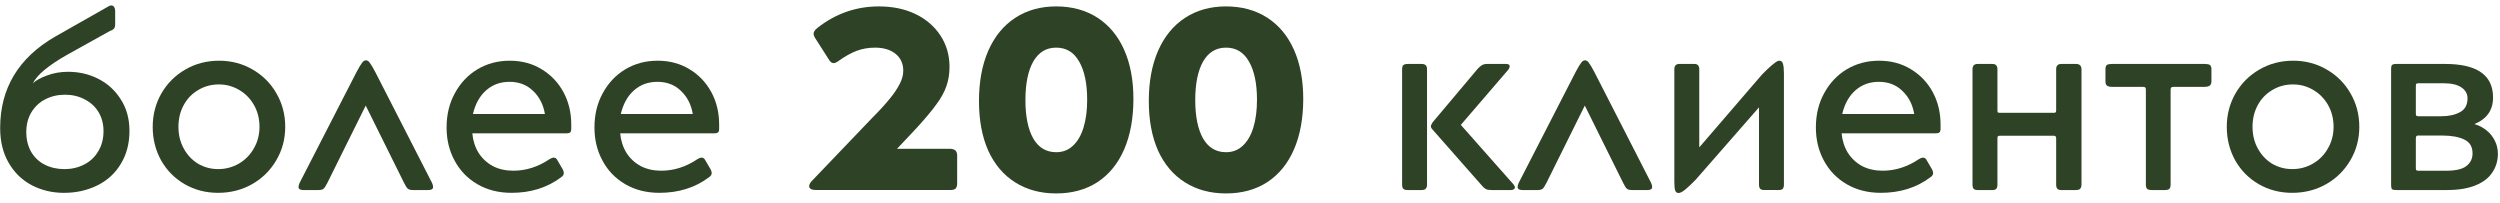
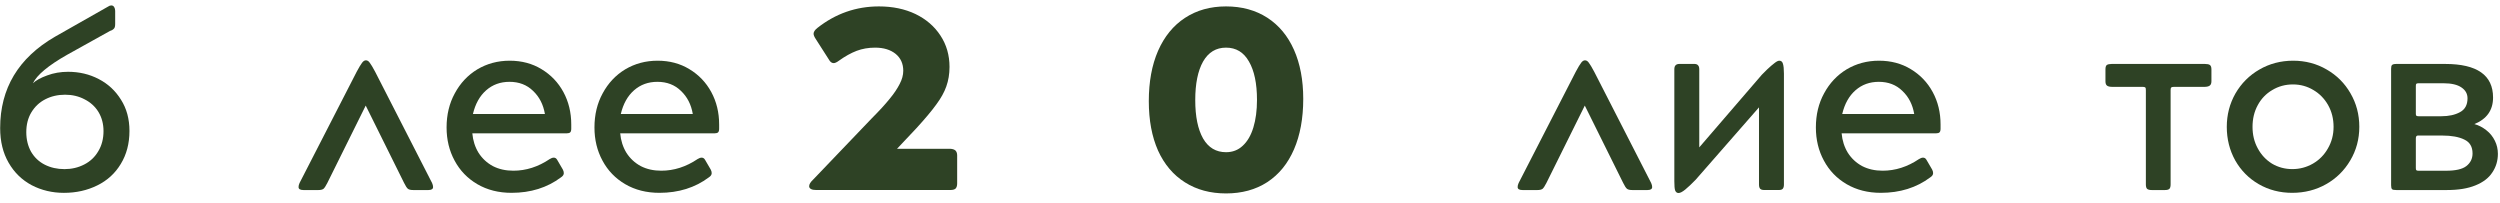
<svg xmlns="http://www.w3.org/2000/svg" width="259" height="21" viewBox="0 0 259 21" fill="none">
  <path d="M11.224 0.667C11.318 0.599 11.422 0.562 11.537 0.562C11.662 0.562 11.755 0.62 11.828 0.729C11.896 0.844 11.932 0.974 11.932 1.125V2.479C11.932 2.703 11.896 2.854 11.828 2.938C11.771 3.01 11.693 3.073 11.599 3.125C11.516 3.167 11.443 3.198 11.391 3.208L6.932 5.688C5 6.786 3.828 7.766 3.411 8.625C3.729 8.323 4.224 8.052 4.891 7.812C5.557 7.562 6.276 7.438 7.057 7.438C8.208 7.438 9.266 7.688 10.224 8.188C11.193 8.688 11.963 9.406 12.537 10.333C13.12 11.25 13.412 12.328 13.412 13.562C13.412 14.87 13.109 16.01 12.516 16.979C11.932 17.953 11.12 18.698 10.078 19.208C9.047 19.719 7.896 19.979 6.62 19.979C5.411 19.979 4.297 19.713 3.286 19.188C2.271 18.646 1.474 17.87 0.891 16.854C0.307 15.844 0.016 14.646 0.016 13.271C0.016 9.161 1.901 6.01 5.682 3.812L11.224 0.667ZM2.724 13.688C2.724 14.453 2.891 15.135 3.224 15.729C3.568 16.312 4.042 16.76 4.641 17.062C5.25 17.37 5.932 17.521 6.682 17.521C7.417 17.521 8.099 17.365 8.724 17.042C9.349 16.724 9.833 16.266 10.182 15.667C10.542 15.073 10.724 14.375 10.724 13.583C10.724 12.833 10.547 12.177 10.203 11.604C9.854 11.037 9.375 10.599 8.766 10.292C8.167 9.974 7.495 9.812 6.745 9.812C5.979 9.812 5.292 9.974 4.682 10.292C4.083 10.599 3.604 11.052 3.245 11.646C2.896 12.229 2.724 12.912 2.724 13.688Z" fill="#2E4225" />
-   <path d="M22.591 19.977C21.326 19.977 20.174 19.68 19.133 19.081C18.102 18.487 17.289 17.664 16.695 16.622C16.112 15.57 15.82 14.409 15.82 13.143C15.82 11.893 16.117 10.742 16.716 9.685C17.326 8.633 18.154 7.805 19.195 7.206C20.247 6.596 21.414 6.289 22.695 6.289C23.971 6.289 25.133 6.596 26.174 7.206C27.216 7.805 28.034 8.622 28.633 9.664C29.242 10.706 29.549 11.867 29.549 13.143C29.549 14.409 29.237 15.57 28.612 16.622C27.997 17.664 27.164 18.487 26.112 19.081C25.055 19.68 23.883 19.977 22.591 19.977ZM22.612 17.518C23.372 17.518 24.081 17.331 24.737 16.956C25.404 16.57 25.924 16.039 26.299 15.372C26.685 14.706 26.883 13.966 26.883 13.143C26.883 12.31 26.695 11.56 26.32 10.893C25.945 10.227 25.435 9.706 24.799 9.331C24.159 8.945 23.451 8.747 22.674 8.747C21.883 8.747 21.164 8.945 20.529 9.331C19.888 9.706 19.388 10.227 19.029 10.893C18.664 11.56 18.487 12.31 18.487 13.143C18.487 13.966 18.664 14.706 19.029 15.372C19.388 16.039 19.883 16.57 20.508 16.956C21.143 17.331 21.846 17.518 22.612 17.518Z" fill="#2E4225" />
  <path d="M36.95 7.438C37.2 6.969 37.388 6.656 37.513 6.5C37.638 6.333 37.768 6.25 37.909 6.25C38.06 6.25 38.19 6.333 38.305 6.5C38.43 6.656 38.617 6.969 38.867 7.438L44.763 18.958C44.831 19.115 44.867 19.25 44.867 19.375C44.867 19.583 44.706 19.688 44.388 19.688H42.805C42.555 19.688 42.372 19.646 42.263 19.562C42.148 19.469 42.018 19.266 41.867 18.958L37.888 10.938L33.909 18.958C33.753 19.266 33.622 19.469 33.513 19.562C33.398 19.646 33.227 19.688 32.992 19.688H31.43C31.096 19.688 30.93 19.583 30.93 19.375C30.93 19.25 30.961 19.115 31.034 18.958L36.95 7.438Z" fill="#2E4225" />
  <path d="M58.307 17.56C58.375 17.685 58.411 17.81 58.411 17.935C58.411 18.102 58.312 18.247 58.12 18.372C56.688 19.445 54.979 19.977 52.995 19.977C51.661 19.977 50.479 19.68 49.453 19.081C48.438 18.487 47.651 17.674 47.099 16.643C46.542 15.617 46.266 14.471 46.266 13.206C46.266 11.888 46.547 10.706 47.12 9.664C47.688 8.612 48.464 7.784 49.453 7.185C50.453 6.591 51.568 6.289 52.807 6.289C54.042 6.289 55.141 6.581 56.099 7.164C57.068 7.747 57.828 8.539 58.37 9.539C58.911 10.539 59.182 11.659 59.182 12.893V13.331C59.182 13.513 59.146 13.638 59.078 13.706C59.005 13.779 58.896 13.81 58.745 13.81H48.932C49 14.56 49.214 15.237 49.578 15.831C49.953 16.414 50.443 16.872 51.057 17.206C51.682 17.529 52.391 17.685 53.182 17.685C54.5 17.685 55.755 17.284 56.953 16.477C57.104 16.383 57.245 16.331 57.37 16.331C57.521 16.331 57.641 16.409 57.724 16.56L58.307 17.56ZM56.453 11.81C56.286 10.825 55.875 10.029 55.224 9.414C54.583 8.789 53.771 8.477 52.786 8.477C51.839 8.477 51.036 8.768 50.37 9.352C49.703 9.935 49.245 10.758 48.995 11.81H56.453Z" fill="#2E4225" />
  <path d="M73.628 17.56C73.695 17.685 73.732 17.81 73.732 17.935C73.732 18.102 73.633 18.247 73.44 18.372C72.008 19.445 70.299 19.977 68.315 19.977C66.982 19.977 65.799 19.68 64.773 19.081C63.758 18.487 62.971 17.674 62.419 16.643C61.862 15.617 61.586 14.471 61.586 13.206C61.586 11.888 61.867 10.706 62.44 9.664C63.008 8.612 63.784 7.784 64.773 7.185C65.773 6.591 66.888 6.289 68.128 6.289C69.362 6.289 70.461 6.581 71.419 7.164C72.388 7.747 73.148 8.539 73.69 9.539C74.232 10.539 74.503 11.659 74.503 12.893V13.331C74.503 13.513 74.466 13.638 74.398 13.706C74.326 13.779 74.216 13.81 74.065 13.81H64.253C64.32 14.56 64.534 15.237 64.898 15.831C65.273 16.414 65.763 16.872 66.378 17.206C67.003 17.529 67.711 17.685 68.503 17.685C69.82 17.685 71.076 17.284 72.273 16.477C72.424 16.383 72.565 16.331 72.69 16.331C72.841 16.331 72.961 16.409 73.044 16.56L73.628 17.56ZM71.773 11.81C71.607 10.825 71.195 10.029 70.544 9.414C69.904 8.789 69.091 8.477 68.107 8.477C67.159 8.477 66.357 8.768 65.69 9.352C65.023 9.935 64.565 10.758 64.315 11.81H71.773Z" fill="#2E4225" />
  <path d="M90.287 12.289C91.088 11.487 91.713 10.805 92.162 10.247C92.62 9.695 92.963 9.18 93.203 8.706C93.453 8.237 93.578 7.779 93.578 7.331C93.578 6.596 93.312 6.013 92.787 5.581C92.255 5.154 91.547 4.935 90.662 4.935C89.963 4.935 89.328 5.049 88.745 5.268C88.162 5.492 87.547 5.831 86.912 6.289C86.688 6.456 86.505 6.539 86.37 6.539C86.172 6.539 86.005 6.414 85.87 6.164L84.537 4.081C84.37 3.831 84.287 3.638 84.287 3.497C84.287 3.305 84.417 3.102 84.682 2.893C86.568 1.409 88.693 0.664 91.057 0.664C92.484 0.664 93.75 0.93 94.849 1.456C95.943 1.987 96.807 2.727 97.432 3.685C98.057 4.633 98.37 5.716 98.37 6.935C98.37 7.674 98.255 8.346 98.037 8.956C97.828 9.555 97.479 10.18 96.995 10.831C96.521 11.487 95.838 12.3 94.953 13.268L92.932 15.414H98.453C98.703 15.43 98.88 15.492 98.995 15.602C99.104 15.716 99.162 15.883 99.162 16.102V18.997C99.162 19.247 99.104 19.43 98.995 19.539C98.88 19.638 98.703 19.685 98.453 19.685H84.557C84.318 19.685 84.141 19.654 84.016 19.581C83.891 19.513 83.828 19.414 83.828 19.289C83.828 19.096 83.963 18.867 84.245 18.602L90.287 12.289Z" fill="#2E4225" />
-   <path d="M109.422 20.039C107.797 20.039 106.38 19.659 105.172 18.893C103.964 18.133 103.031 17.034 102.38 15.602C101.74 14.159 101.422 12.45 101.422 10.477C101.422 8.477 101.74 6.742 102.38 5.268C103.031 3.784 103.964 2.643 105.172 1.852C106.38 1.06 107.797 0.664 109.422 0.664C111.057 0.664 112.484 1.055 113.693 1.831C114.901 2.612 115.823 3.721 116.464 5.164C117.099 6.596 117.422 8.289 117.422 10.247C117.422 12.263 117.099 14.008 116.464 15.477C115.823 16.951 114.901 18.081 113.693 18.872C112.484 19.654 111.057 20.039 109.422 20.039ZM109.422 15.768C110.099 15.768 110.677 15.55 111.151 15.102C111.635 14.659 112.005 14.029 112.255 13.206C112.505 12.388 112.63 11.435 112.63 10.352C112.63 8.643 112.349 7.32 111.797 6.372C111.255 5.414 110.464 4.935 109.422 4.935C108.391 4.935 107.599 5.414 107.047 6.372C106.505 7.331 106.234 8.664 106.234 10.372C106.234 12.07 106.505 13.393 107.047 14.352C107.599 15.3 108.391 15.768 109.422 15.768Z" fill="#2E4225" />
  <path d="M127.016 20.039C125.391 20.039 123.974 19.659 122.766 18.893C121.557 18.133 120.625 17.034 119.974 15.602C119.333 14.159 119.016 12.45 119.016 10.477C119.016 8.477 119.333 6.742 119.974 5.268C120.625 3.784 121.557 2.643 122.766 1.852C123.974 1.06 125.391 0.664 127.016 0.664C128.651 0.664 130.078 1.055 131.286 1.831C132.495 2.612 133.417 3.721 134.057 5.164C134.693 6.596 135.016 8.289 135.016 10.247C135.016 12.263 134.693 14.008 134.057 15.477C133.417 16.951 132.495 18.081 131.286 18.872C130.078 19.654 128.651 20.039 127.016 20.039ZM127.016 15.768C127.693 15.768 128.271 15.55 128.745 15.102C129.229 14.659 129.599 14.029 129.849 13.206C130.099 12.388 130.224 11.435 130.224 10.352C130.224 8.643 129.943 7.32 129.391 6.372C128.849 5.414 128.057 4.935 127.016 4.935C125.984 4.935 125.193 5.414 124.641 6.372C124.099 7.331 123.828 8.664 123.828 10.372C123.828 12.07 124.099 13.393 124.641 14.352C125.193 15.3 125.984 15.768 127.016 15.768Z" fill="#2E4225" />
-   <path d="M145.258 7.208C145.258 6.974 145.299 6.823 145.383 6.75C145.477 6.667 145.633 6.625 145.841 6.625H147.258C147.466 6.625 147.612 6.667 147.695 6.75C147.789 6.823 147.841 6.974 147.841 7.208V19.104C147.841 19.328 147.789 19.479 147.695 19.562C147.612 19.646 147.466 19.688 147.258 19.688H145.841C145.633 19.688 145.477 19.646 145.383 19.562C145.299 19.479 145.258 19.328 145.258 19.104V7.208ZM148.424 13.438C148.409 13.427 148.372 13.385 148.32 13.312C148.263 13.229 148.237 13.156 148.237 13.083C148.237 13.031 148.258 12.969 148.299 12.896C148.341 12.812 148.383 12.74 148.424 12.667L153.091 7.125C153.258 6.948 153.404 6.823 153.529 6.75C153.664 6.667 153.852 6.625 154.091 6.625H156.008C156.268 6.625 156.404 6.703 156.404 6.854C156.404 6.979 156.341 7.12 156.216 7.271L151.341 12.938L156.799 19.104C156.893 19.229 156.945 19.333 156.945 19.417C156.945 19.49 156.909 19.552 156.841 19.604C156.768 19.662 156.674 19.688 156.549 19.688H154.508C154.258 19.688 154.06 19.656 153.924 19.583C153.799 19.516 153.659 19.391 153.508 19.208L148.424 13.438Z" fill="#2E4225" />
  <path d="M163.247 7.438C163.497 6.969 163.685 6.656 163.81 6.5C163.935 6.333 164.065 6.25 164.206 6.25C164.357 6.25 164.487 6.333 164.602 6.5C164.727 6.656 164.914 6.969 165.164 7.438L171.06 18.958C171.128 19.115 171.164 19.25 171.164 19.375C171.164 19.583 171.003 19.688 170.685 19.688H169.102C168.852 19.688 168.669 19.646 168.56 19.562C168.445 19.469 168.315 19.266 168.164 18.958L164.185 10.938L160.206 18.958C160.049 19.266 159.919 19.469 159.81 19.562C159.695 19.646 159.523 19.688 159.289 19.688H157.727C157.393 19.688 157.227 19.583 157.227 19.375C157.227 19.25 157.258 19.115 157.331 18.958L163.247 7.438Z" fill="#2E4225" />
  <path d="M173.461 7.185C173.461 6.992 173.503 6.852 173.586 6.768C173.669 6.674 173.805 6.622 174.003 6.622H175.523C175.716 6.622 175.846 6.674 175.919 6.768C176.003 6.852 176.044 6.992 176.044 7.185V15.268L182.523 7.747C182.617 7.654 182.805 7.466 183.086 7.185C183.378 6.909 183.628 6.695 183.836 6.539C184.044 6.372 184.211 6.289 184.336 6.289C184.529 6.289 184.654 6.393 184.711 6.602C184.779 6.81 184.815 7.154 184.815 7.622V19.122C184.815 19.32 184.773 19.466 184.69 19.56C184.617 19.643 184.487 19.685 184.294 19.685H182.773C182.576 19.685 182.44 19.643 182.357 19.56C182.273 19.466 182.232 19.32 182.232 19.122V11.122L175.669 18.622C175.253 19.055 174.888 19.393 174.586 19.643C174.294 19.878 174.065 19.997 173.898 19.997C173.732 19.997 173.612 19.904 173.544 19.727C173.487 19.56 173.461 19.242 173.461 18.768V7.185Z" fill="#2E4225" />
  <path d="M200.167 17.56C200.234 17.685 200.271 17.81 200.271 17.935C200.271 18.102 200.172 18.247 199.979 18.372C198.547 19.445 196.839 19.977 194.854 19.977C193.521 19.977 192.339 19.68 191.312 19.081C190.297 18.487 189.51 17.674 188.958 16.643C188.401 15.617 188.125 14.471 188.125 13.206C188.125 11.888 188.406 10.706 188.979 9.664C189.547 8.612 190.323 7.784 191.312 7.185C192.312 6.591 193.427 6.289 194.667 6.289C195.901 6.289 197 6.581 197.958 7.164C198.927 7.747 199.688 8.539 200.229 9.539C200.771 10.539 201.042 11.659 201.042 12.893V13.331C201.042 13.513 201.005 13.638 200.938 13.706C200.865 13.779 200.755 13.81 200.604 13.81H190.792C190.859 14.56 191.073 15.237 191.438 15.831C191.812 16.414 192.302 16.872 192.917 17.206C193.542 17.529 194.25 17.685 195.042 17.685C196.359 17.685 197.615 17.284 198.812 16.477C198.964 16.383 199.104 16.331 199.229 16.331C199.38 16.331 199.5 16.409 199.583 16.56L200.167 17.56ZM198.312 11.81C198.146 10.825 197.734 10.029 197.083 9.414C196.443 8.789 195.63 8.477 194.646 8.477C193.698 8.477 192.896 8.768 192.229 9.352C191.562 9.935 191.104 10.758 190.854 11.81H198.312Z" fill="#2E4225" />
-   <path d="M204.352 7.188C204.352 6.995 204.393 6.854 204.477 6.771C204.56 6.677 204.695 6.625 204.893 6.625H206.414C206.607 6.625 206.737 6.677 206.81 6.771C206.893 6.854 206.935 6.995 206.935 7.188V11.417C206.935 11.531 206.945 11.604 206.977 11.646C207.018 11.677 207.091 11.688 207.206 11.688H212.747C212.857 11.688 212.924 11.677 212.956 11.646C212.997 11.604 213.018 11.531 213.018 11.417V7.188C213.018 6.995 213.06 6.854 213.143 6.771C213.227 6.677 213.362 6.625 213.56 6.625H215.081C215.273 6.625 215.414 6.677 215.497 6.771C215.591 6.854 215.643 6.995 215.643 7.188V19.125C215.643 19.323 215.591 19.469 215.497 19.562C215.414 19.646 215.273 19.688 215.081 19.688H213.56C213.362 19.688 213.227 19.646 213.143 19.562C213.06 19.469 213.018 19.323 213.018 19.125V14.333C213.018 14.224 212.997 14.156 212.956 14.125C212.924 14.083 212.857 14.062 212.747 14.062H207.206C207.091 14.062 207.018 14.083 206.977 14.125C206.945 14.156 206.935 14.224 206.935 14.333V19.125C206.935 19.323 206.893 19.469 206.81 19.562C206.737 19.646 206.607 19.688 206.414 19.688H204.893C204.695 19.688 204.56 19.646 204.477 19.562C204.393 19.469 204.352 19.323 204.352 19.125V7.188Z" fill="#2E4225" />
  <path d="M222.312 9.333C222.312 9.182 222.292 9.094 222.25 9.062C222.208 9.021 222.125 9 222 9H218.854C218.589 9 218.401 8.958 218.292 8.875C218.177 8.792 218.125 8.641 218.125 8.417V7.188C218.125 6.953 218.172 6.802 218.271 6.729C218.38 6.661 218.547 6.625 218.771 6.625H228.438C228.672 6.625 228.839 6.661 228.938 6.729C229.047 6.802 229.104 6.953 229.104 7.188V8.417C229.104 8.641 229.042 8.792 228.917 8.875C228.802 8.958 228.615 9 228.354 9H225.208C225.083 9 224.99 9.021 224.938 9.062C224.896 9.104 224.875 9.198 224.875 9.333V19.104C224.875 19.328 224.833 19.479 224.75 19.562C224.667 19.646 224.51 19.688 224.292 19.688H222.917C222.693 19.688 222.531 19.646 222.438 19.562C222.354 19.479 222.312 19.328 222.312 19.104V9.333Z" fill="#2E4225" />
  <path d="M237.466 19.977C236.201 19.977 235.049 19.68 234.008 19.081C232.977 18.487 232.164 17.664 231.57 16.622C230.987 15.57 230.695 14.409 230.695 13.143C230.695 11.893 230.992 10.742 231.591 9.685C232.201 8.633 233.029 7.805 234.07 7.206C235.122 6.596 236.289 6.289 237.57 6.289C238.846 6.289 240.008 6.596 241.049 7.206C242.091 7.805 242.909 8.622 243.508 9.664C244.117 10.706 244.424 11.867 244.424 13.143C244.424 14.409 244.112 15.57 243.487 16.622C242.872 17.664 242.039 18.487 240.987 19.081C239.93 19.68 238.758 19.977 237.466 19.977ZM237.487 17.518C238.247 17.518 238.956 17.331 239.612 16.956C240.279 16.57 240.799 16.039 241.174 15.372C241.56 14.706 241.758 13.966 241.758 13.143C241.758 12.31 241.57 11.56 241.195 10.893C240.82 10.227 240.31 9.706 239.674 9.331C239.034 8.945 238.326 8.747 237.549 8.747C236.758 8.747 236.039 8.945 235.404 9.331C234.763 9.706 234.263 10.227 233.904 10.893C233.539 11.56 233.362 12.31 233.362 13.143C233.362 13.966 233.539 14.706 233.904 15.372C234.263 16.039 234.758 16.57 235.383 16.956C236.018 17.331 236.721 17.518 237.487 17.518Z" fill="#2E4225" />
  <path d="M247.719 7.125C247.719 6.917 247.75 6.786 247.823 6.729C247.891 6.661 248.036 6.625 248.26 6.625H253.323C256.625 6.625 258.281 7.786 258.281 10.104C258.281 11.412 257.635 12.328 256.344 12.854C256.802 12.979 257.219 13.198 257.594 13.5C257.969 13.792 258.26 14.156 258.469 14.583C258.677 15 258.781 15.453 258.781 15.938C258.781 16.662 258.583 17.307 258.198 17.875C257.823 18.448 257.24 18.891 256.448 19.208C255.656 19.531 254.677 19.688 253.51 19.688H248.26C248.036 19.688 247.891 19.662 247.823 19.604C247.75 19.537 247.719 19.396 247.719 19.188V7.125ZM252.927 12.042C253.688 12.042 254.328 11.906 254.844 11.625C255.37 11.349 255.635 10.87 255.635 10.188C255.635 9.719 255.427 9.344 255.01 9.062C254.594 8.771 253.969 8.625 253.135 8.625H250.552C250.438 8.625 250.365 8.646 250.323 8.688C250.292 8.729 250.281 8.807 250.281 8.917V11.771C250.281 11.854 250.292 11.927 250.323 11.979C250.365 12.021 250.438 12.042 250.552 12.042H252.927ZM253.406 17.688C254.391 17.688 255.094 17.531 255.51 17.208C255.938 16.875 256.156 16.438 256.156 15.896C256.156 15.203 255.87 14.724 255.302 14.458C254.745 14.182 253.979 14.042 253.01 14.042H250.49C250.349 14.042 250.281 14.141 250.281 14.333V17.396C250.281 17.51 250.292 17.583 250.323 17.625C250.365 17.667 250.438 17.688 250.552 17.688H253.406Z" fill="#2E4225" />
</svg>